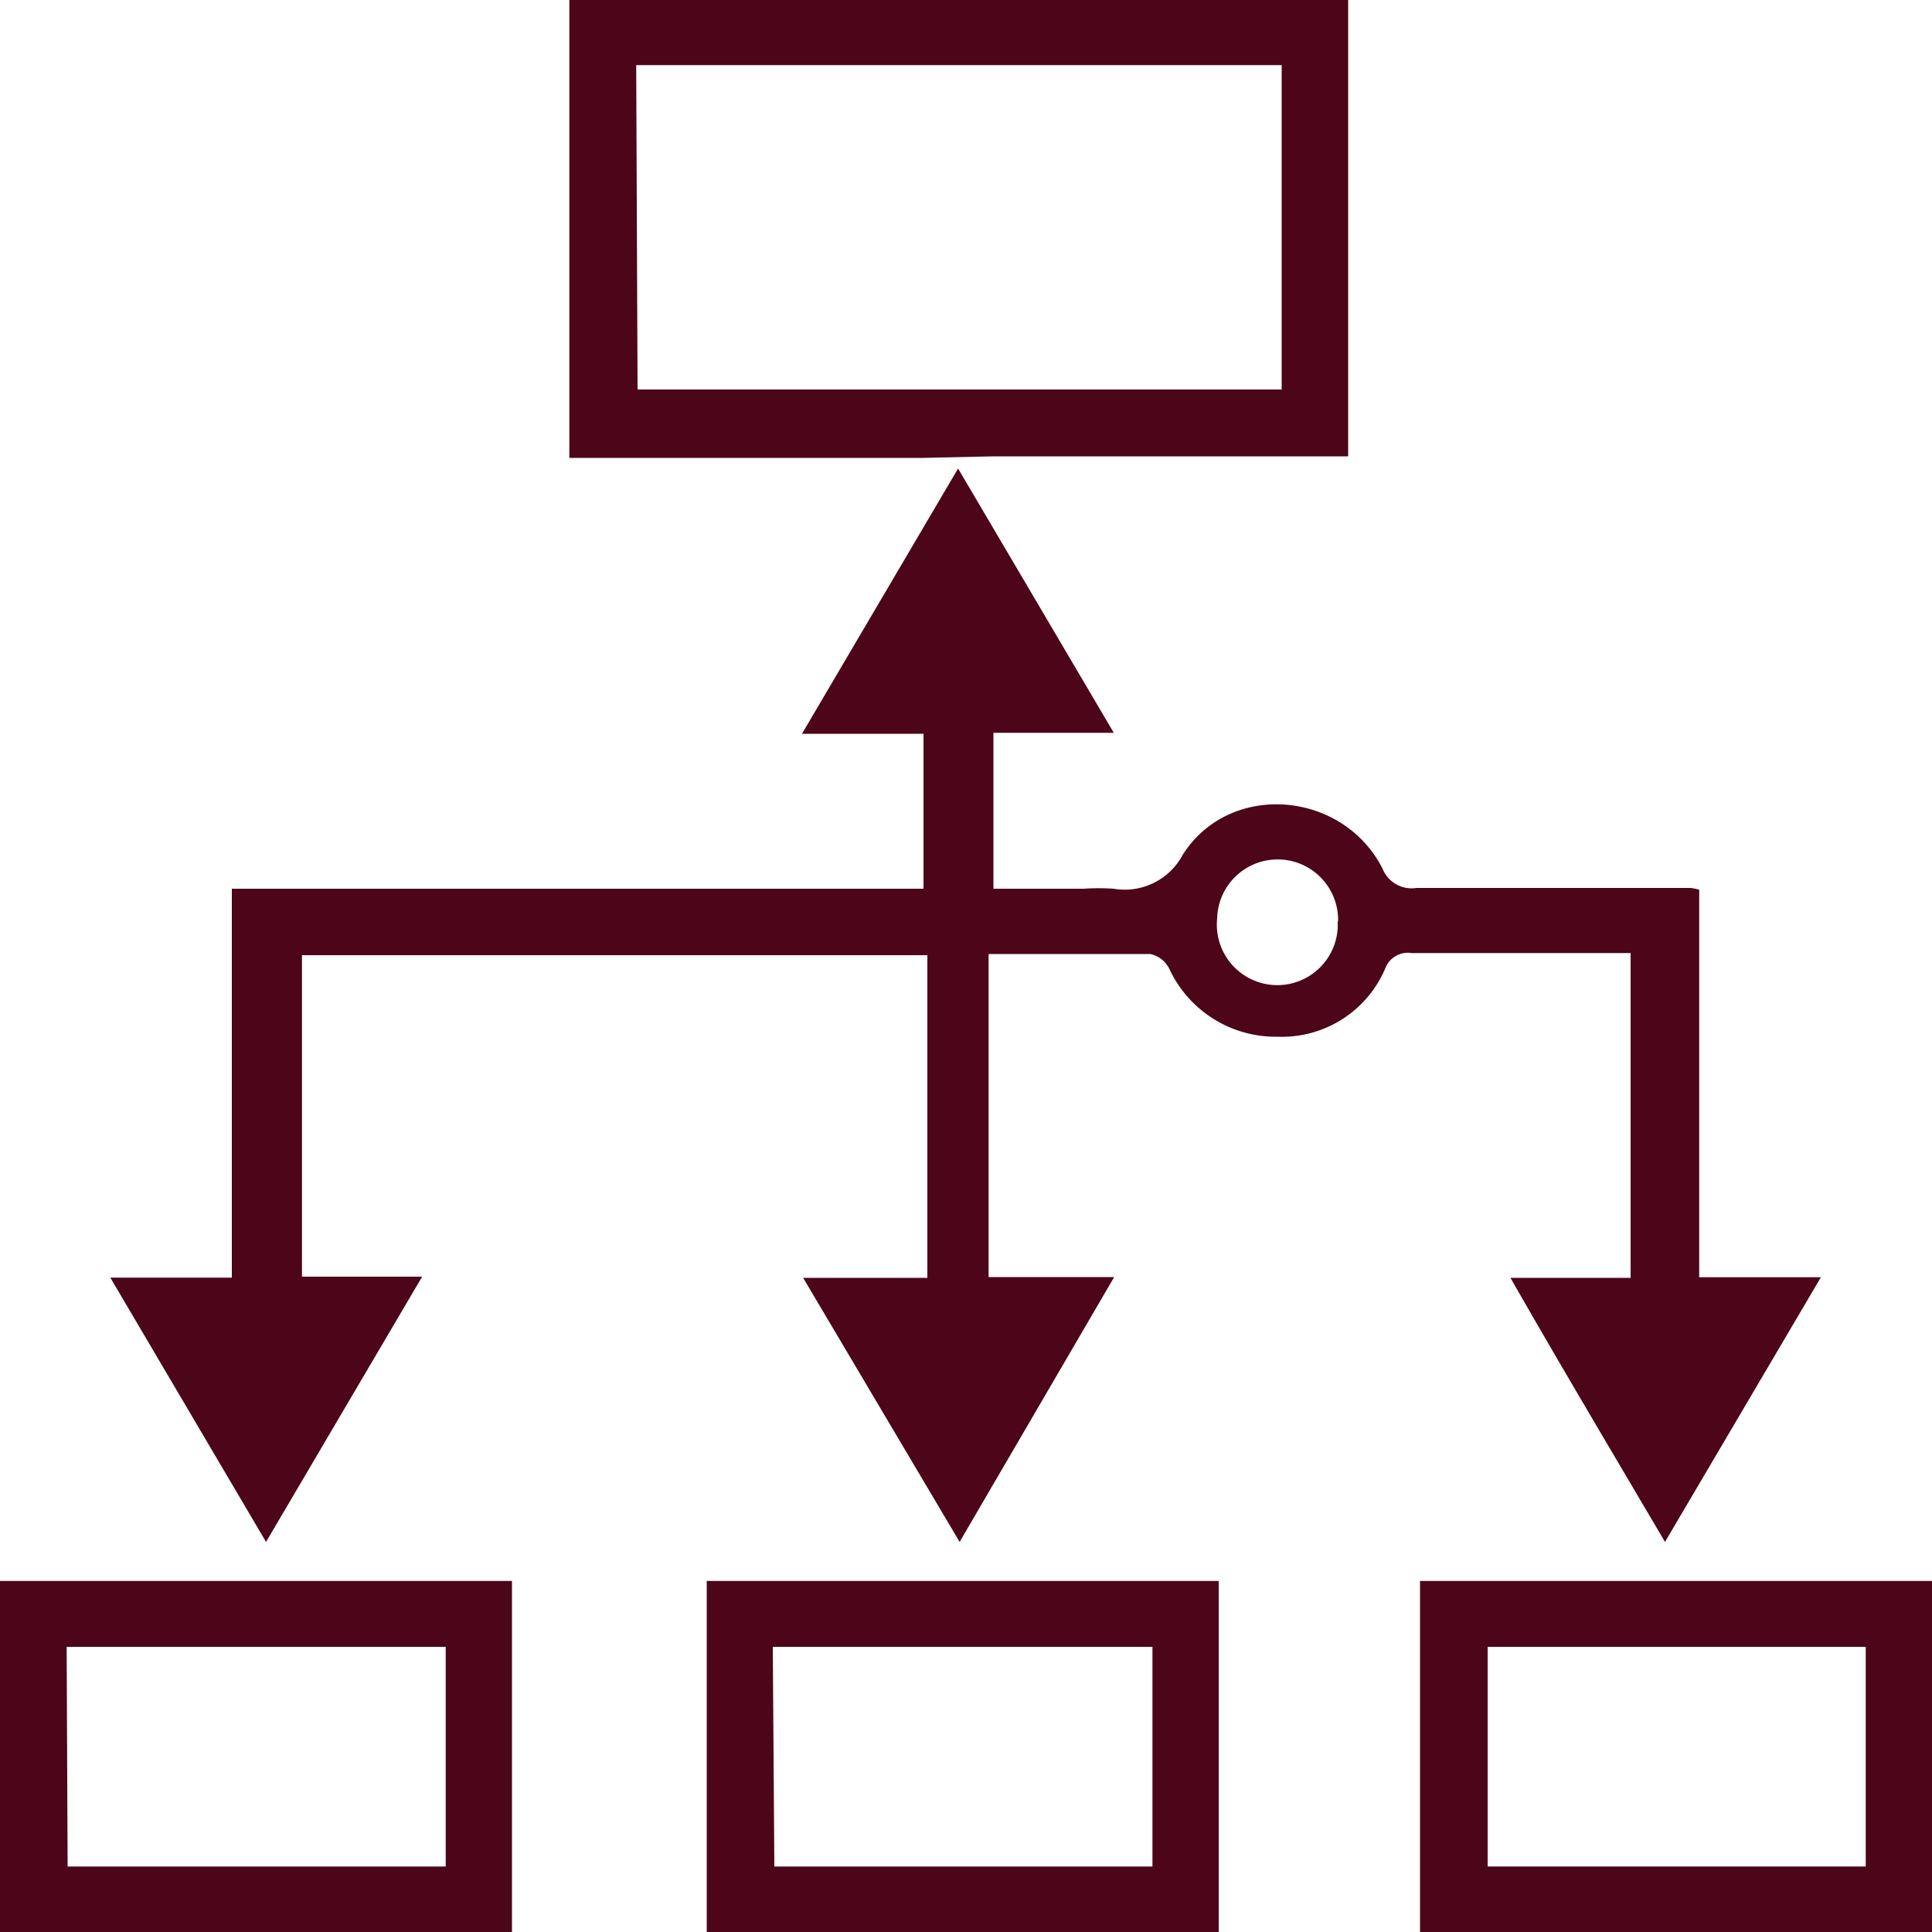
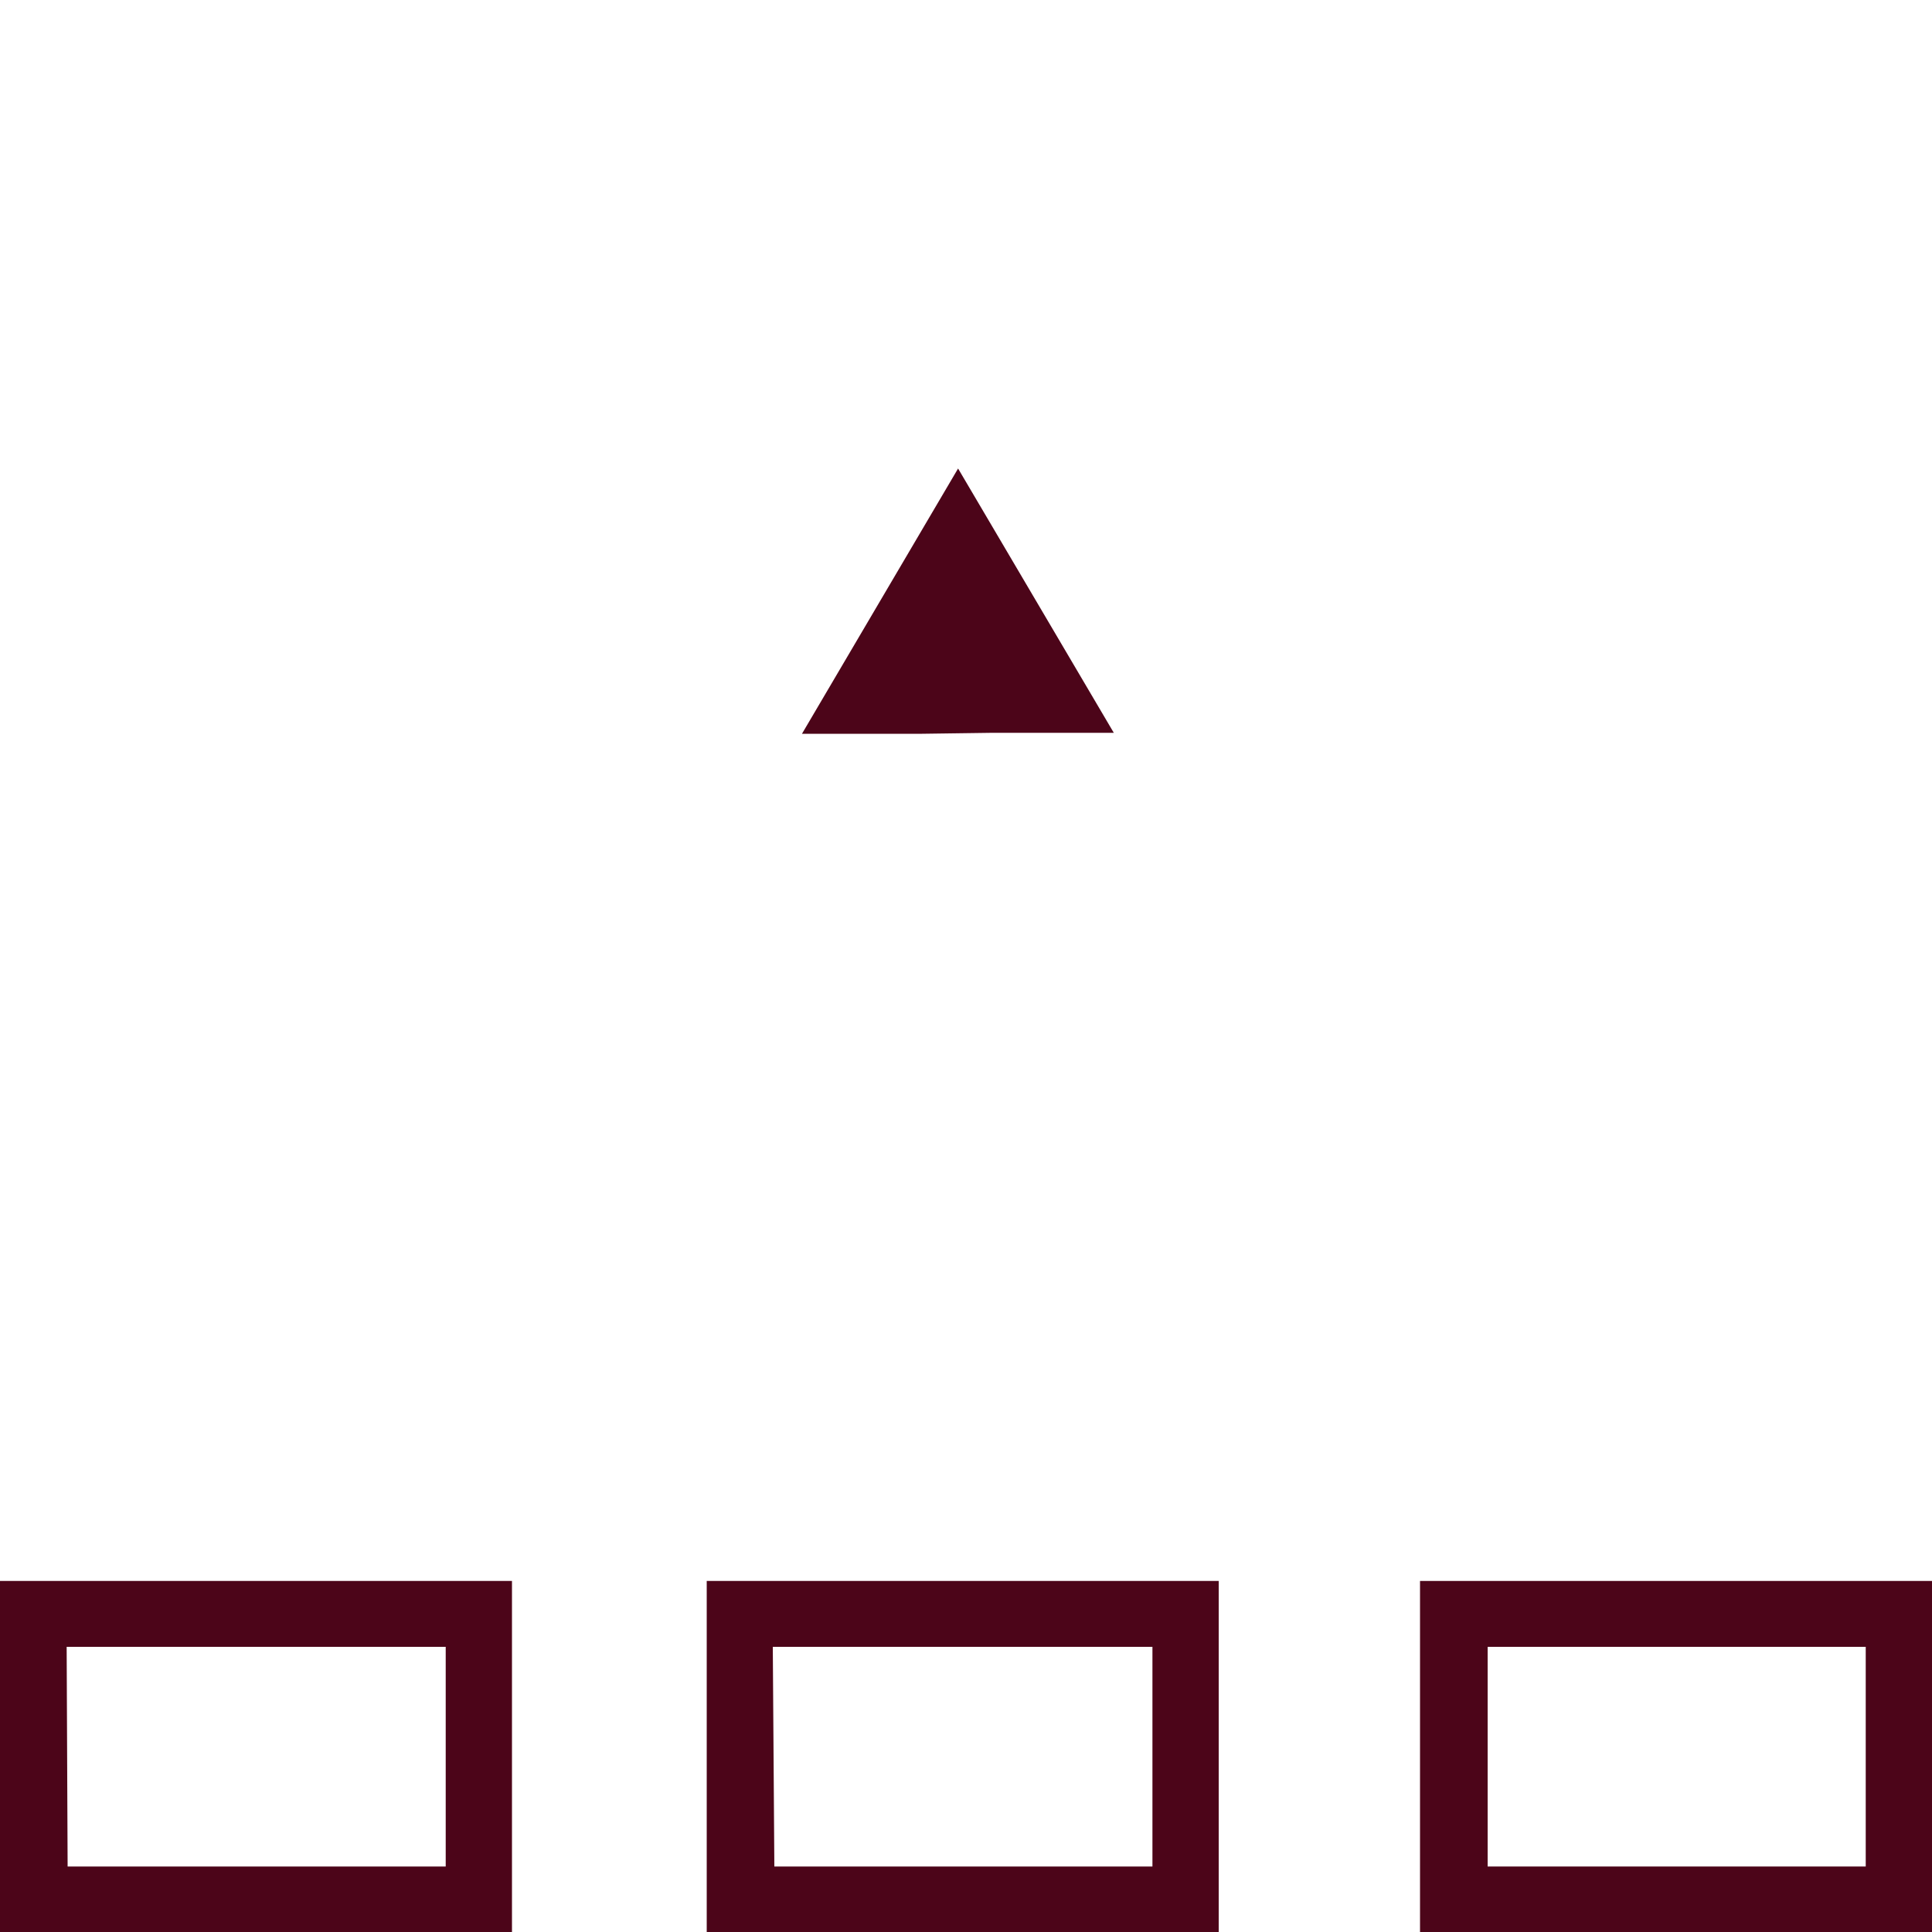
<svg xmlns="http://www.w3.org/2000/svg" id="Layer_1" data-name="Layer 1" width="100" height="100" fill="#4c0519" viewBox="0 0 100 100">
  <title>LAN</title>
-   <path d="M47.8,23.7H29.47V0H69.78V23.62H51.42Zm3.62,4.09V46h4.67a11.45,11.45,0,0,1,1.55,0,3.4,3.4,0,0,0,3.58-1.76c2.43-3.82,8.28-3.33,10.34.72a1.62,1.62,0,0,0,1.76,1H87.51a3.12,3.12,0,0,1,.44.09l0,20.06h6.3l-8.07,13.7c-2.72-4.62-5.33-9-8-13.67H84.4V49.33H73.06a1.25,1.25,0,0,0-1.37.82,5.81,5.81,0,0,1-5.56,3.51,6.07,6.07,0,0,1-5.6-3.5,1.42,1.42,0,0,0-1-.78H51.17V66.1h6.5l-8,13.71L41.57,66.14H48V49.44H15.63V66.08h6.22L13.77,79.81,5.71,66.13H12V46H47.8V27.79M33,20.16H66.34V3.37H32.93ZM69.26,47.69A3.13,3.13,0,0,0,63,47.54h0a3.13,3.13,0,1,0,6.24.47c0-.11,0-.21,0-.32Z" />
  <path d="M26.5,100H0V81.83H26.5Zm-23-3.39H23.07V85.24H3.45Z" />
  <path d="M100,100H73.5V81.83H100ZM77,96.61H96.57V85.24H77Z" />
  <path d="M63.08,100H36.58V81.83h26.5Zm-23-3.39H59.65V85.24H40Z" />
  <polygon points="47.73 37.98 41.51 37.98 49.59 24.25 57.65 37.93 51.36 37.93 47.73 37.98" />
</svg>